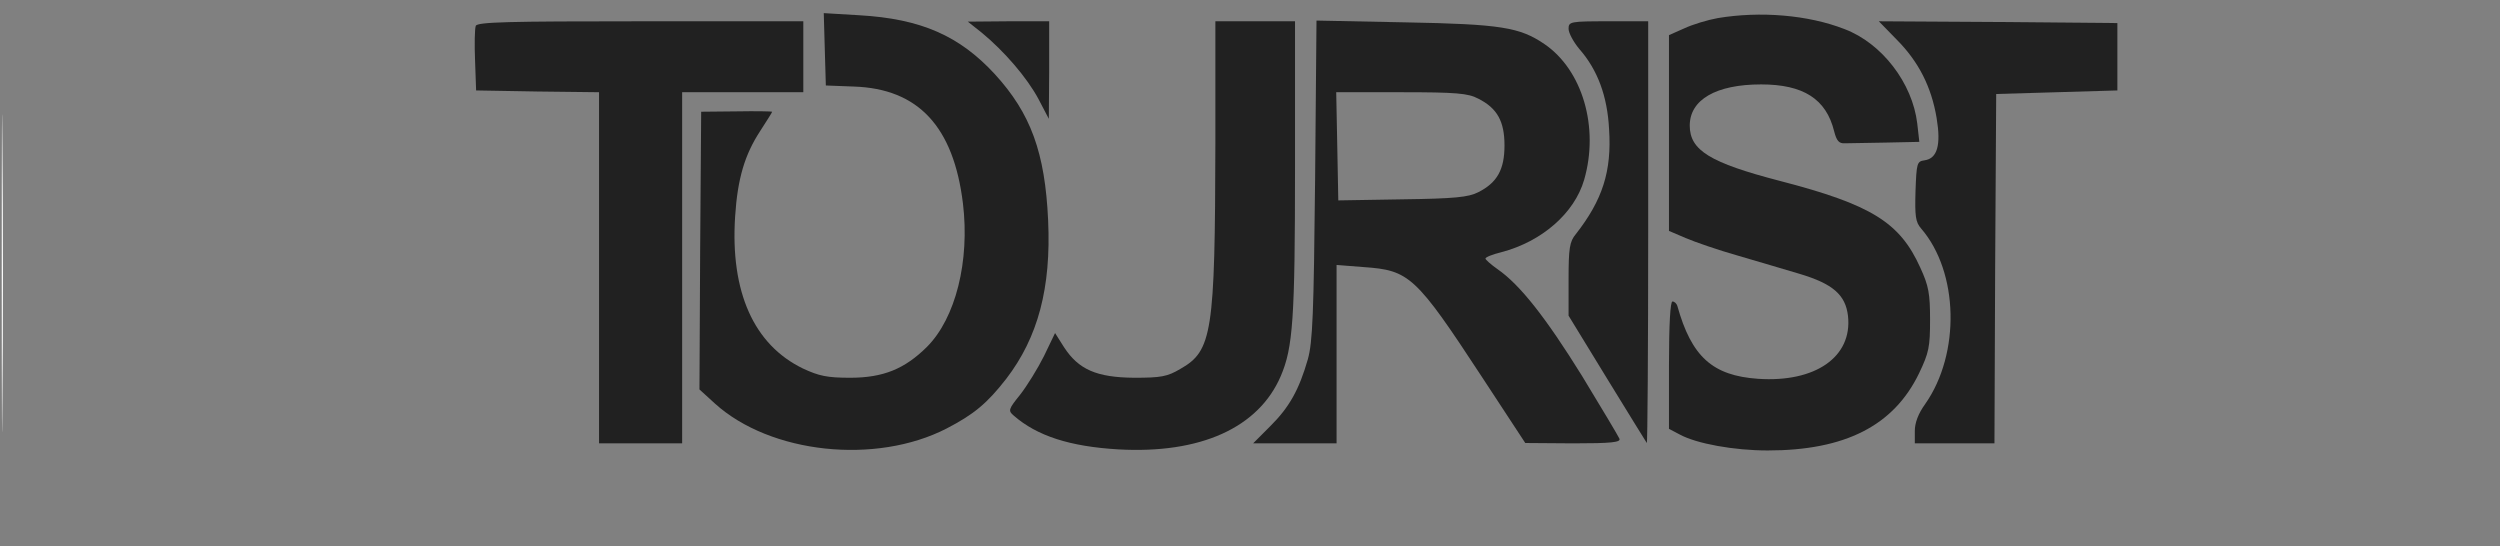
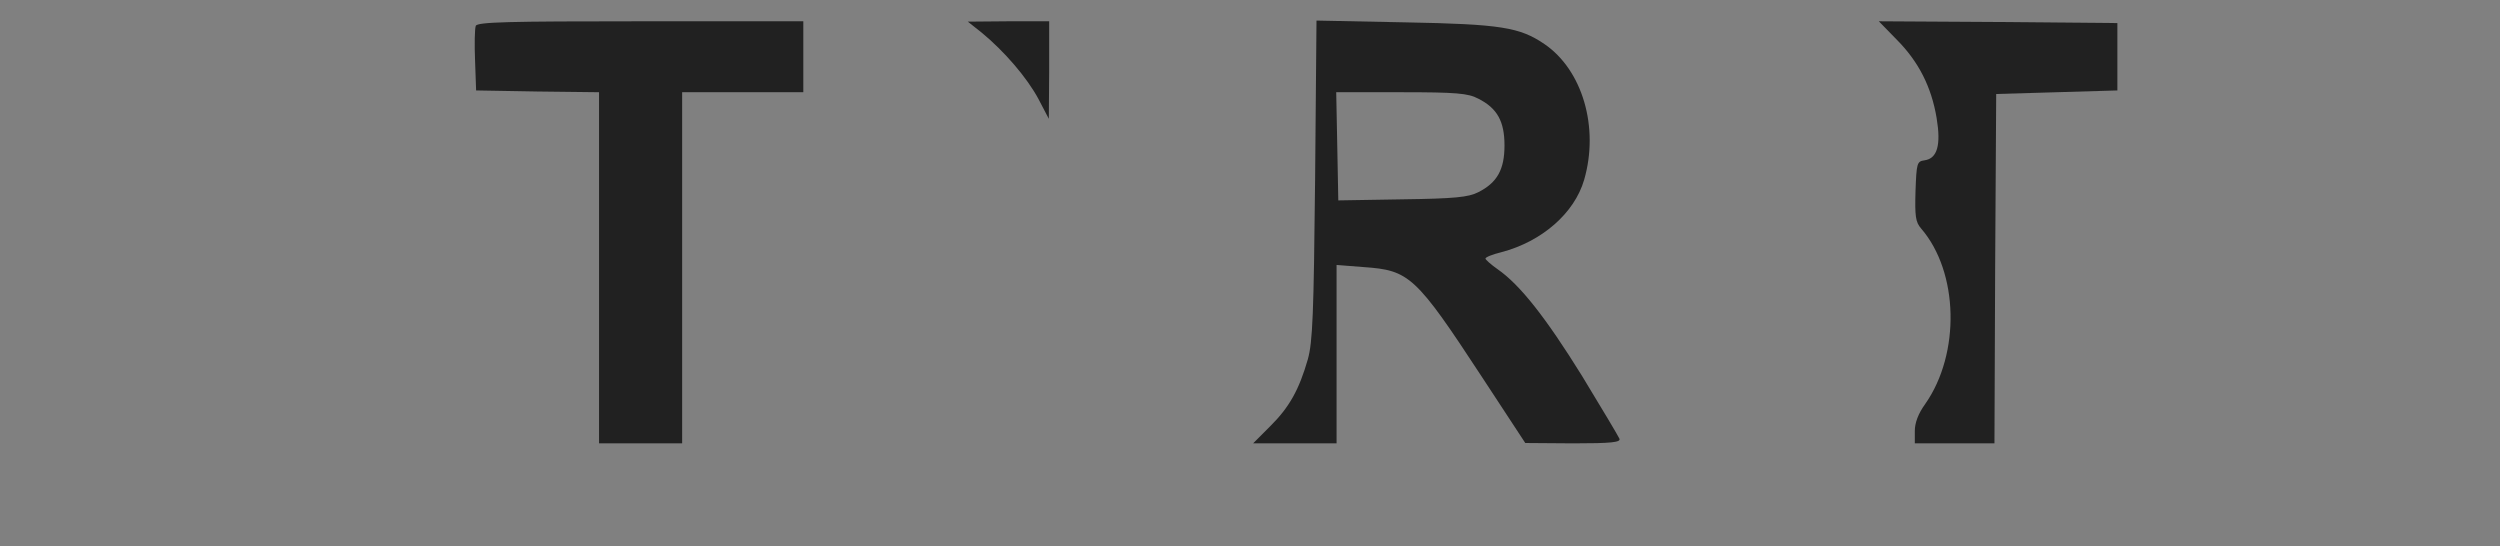
<svg xmlns="http://www.w3.org/2000/svg" width="119" height="26" viewBox="0 0 119 26" fill="none">
  <rect x="0" y="0" width="119" height="26" fill="#808080" stroke="none" />
-   <path d="M39.26 2.347L39.31 4.069L40.645 4.12C43.71 4.221 45.392 6.027 45.837 9.691C46.166 12.426 45.49 15.144 44.122 16.512C43.068 17.558 42.046 17.981 40.463 17.981C39.376 17.981 38.98 17.896 38.222 17.542C35.881 16.41 34.761 13.895 34.991 10.316C35.107 8.492 35.453 7.361 36.178 6.247C36.491 5.757 36.755 5.352 36.755 5.318C36.755 5.301 35.997 5.284 35.074 5.301L33.376 5.318L33.327 11.936L33.294 18.538L34.035 19.213C36.672 21.594 41.683 22.134 45.062 20.395C46.364 19.72 46.99 19.196 47.897 18.031C49.413 16.056 50.039 13.692 49.891 10.485C49.743 7.26 49.067 5.403 47.353 3.529C45.672 1.705 43.842 0.895 40.908 0.726L39.211 0.625L39.26 2.347Z" fill="#212121" />
-   <path d="M81.767 0.861C81.289 0.946 80.564 1.165 80.169 1.351L79.443 1.672V6.331V10.991L80.234 11.329C80.663 11.514 81.784 11.903 82.74 12.173C83.696 12.46 84.998 12.831 85.657 13.034C87.239 13.507 87.849 14.03 87.965 15.043C88.179 16.985 86.415 18.217 83.679 18.031C81.52 17.879 80.515 16.985 79.839 14.553C79.806 14.452 79.707 14.351 79.608 14.351C79.509 14.351 79.443 15.414 79.443 17.39V20.412L79.954 20.682C80.762 21.121 82.542 21.442 84.141 21.442C87.833 21.442 90.14 20.26 91.343 17.778C91.821 16.782 91.871 16.512 91.871 15.212C91.871 13.979 91.805 13.608 91.409 12.747C90.437 10.586 89.085 9.742 84.718 8.61C81.405 7.749 80.432 7.159 80.432 5.977C80.432 4.744 81.685 4.018 83.828 4.018C85.838 4.018 86.926 4.71 87.305 6.247C87.421 6.703 87.536 6.838 87.816 6.821C88.014 6.821 88.888 6.804 89.761 6.787L91.36 6.753L91.261 5.875C91.03 3.951 89.58 2.06 87.8 1.385C86.069 0.709 83.795 0.523 81.767 0.861Z" fill="#212121" />
-   <path d="M0.083 13C0.083 19.736 0.099 22.488 0.116 19.129C0.149 15.752 0.149 10.248 0.116 6.888C0.099 3.512 0.083 6.264 0.083 13Z" fill="white" />
  <path d="M22.646 1.233C22.597 1.368 22.58 2.111 22.613 2.887L22.663 4.305L25.597 4.356L28.514 4.39V12.747V21.104H30.492H32.47V12.747V4.39H35.354H38.238V2.701V1.013H30.492C24.179 1.013 22.712 1.047 22.646 1.233Z" fill="#212121" />
  <path d="M46.727 1.553C47.815 2.448 48.886 3.698 49.43 4.711L49.924 5.656L49.941 3.326V1.013H48.012L46.067 1.03L46.727 1.553Z" fill="#212121" />
-   <path d="M57.852 6.787C57.835 15.853 57.703 16.698 56.187 17.559C55.561 17.93 55.264 17.981 53.979 17.981C52.199 17.964 51.342 17.592 50.649 16.529L50.221 15.853L49.693 16.951C49.397 17.542 48.886 18.369 48.556 18.791C47.996 19.483 47.979 19.551 48.259 19.787C49.364 20.75 50.929 21.256 53.237 21.391C57.143 21.61 59.912 20.361 60.967 17.896C61.544 16.546 61.643 15.178 61.643 7.969V1.013H59.747H57.852V6.787Z" fill="#212121" />
  <path d="M62.599 8.543C62.533 14.975 62.483 16.275 62.253 17.103C61.84 18.538 61.379 19.382 60.456 20.294L59.648 21.104H61.626H63.621V16.866V12.612L64.906 12.713C67.082 12.865 67.379 13.118 70.543 17.947L72.603 21.087L74.894 21.104C76.707 21.104 77.152 21.053 77.086 20.884C77.037 20.766 76.229 19.416 75.306 17.896C73.576 15.111 72.356 13.557 71.285 12.814C70.972 12.595 70.708 12.358 70.708 12.308C70.708 12.24 71.054 12.105 71.466 12.004C73.394 11.498 74.944 10.147 75.405 8.56C76.13 6.061 75.323 3.326 73.51 2.094C72.34 1.3 71.45 1.148 66.884 1.064L62.665 0.979L62.599 8.543ZM70.362 4.694C71.268 5.149 71.614 5.774 71.614 6.922C71.614 8.07 71.268 8.695 70.362 9.151C69.9 9.387 69.241 9.455 66.752 9.488L63.703 9.539L63.654 6.956L63.604 4.39H66.703C69.323 4.39 69.884 4.44 70.362 4.694Z" fill="#212121" />
-   <path d="M74.664 1.368C74.664 1.57 74.894 1.992 75.174 2.33C76.048 3.326 76.51 4.576 76.592 6.146C76.724 8.155 76.279 9.522 75.01 11.143C74.713 11.498 74.664 11.818 74.664 13.287V15.026L76.493 18.015C77.515 19.669 78.356 21.053 78.388 21.087C78.421 21.121 78.454 16.63 78.454 11.092V1.013H76.559C74.746 1.013 74.664 1.03 74.664 1.368Z" fill="#212121" />
  <path d="M90.288 1.891C91.327 2.938 91.937 4.136 92.184 5.622C92.398 6.905 92.217 7.547 91.607 7.631C91.244 7.682 91.228 7.766 91.178 9.1C91.145 10.282 91.178 10.569 91.442 10.873C93.239 12.95 93.321 16.833 91.64 19.23C91.31 19.686 91.145 20.125 91.145 20.513V21.104H93.041H94.936L94.969 12.781L95.019 4.474L97.903 4.39L100.787 4.305V2.701V1.098L95.101 1.047L89.431 1.013L90.288 1.891Z" fill="#212121" />
</svg>